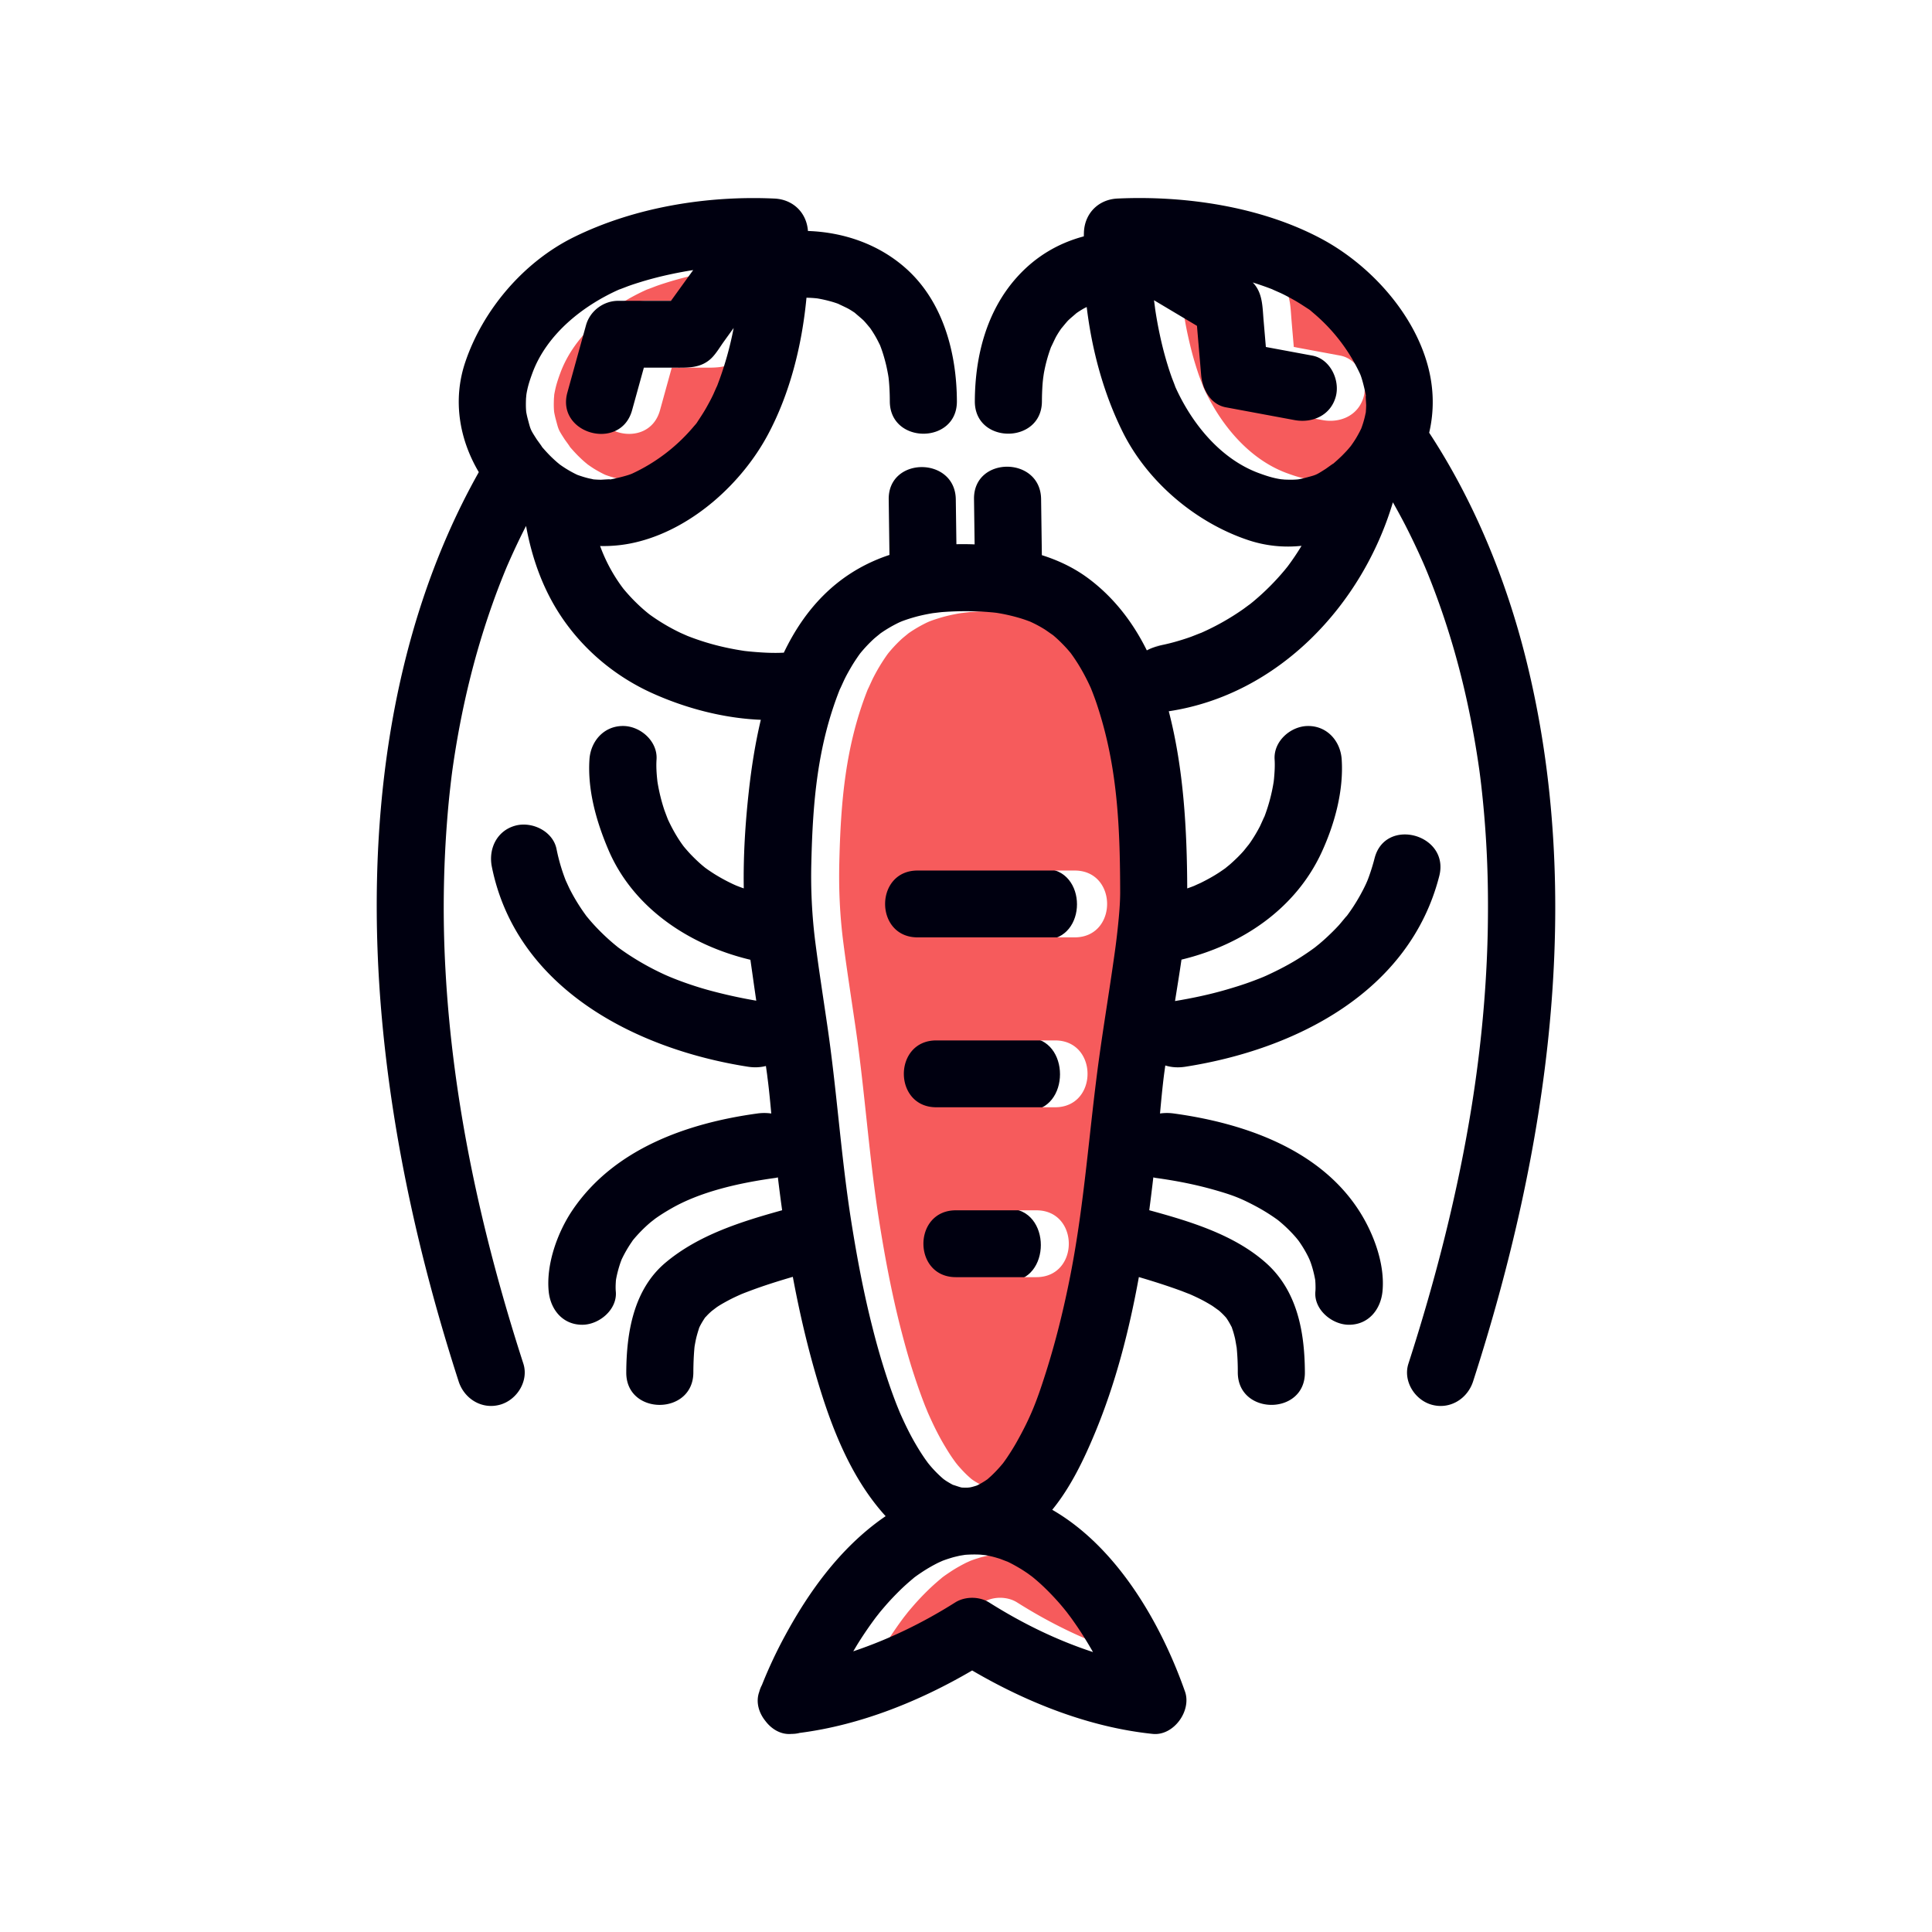
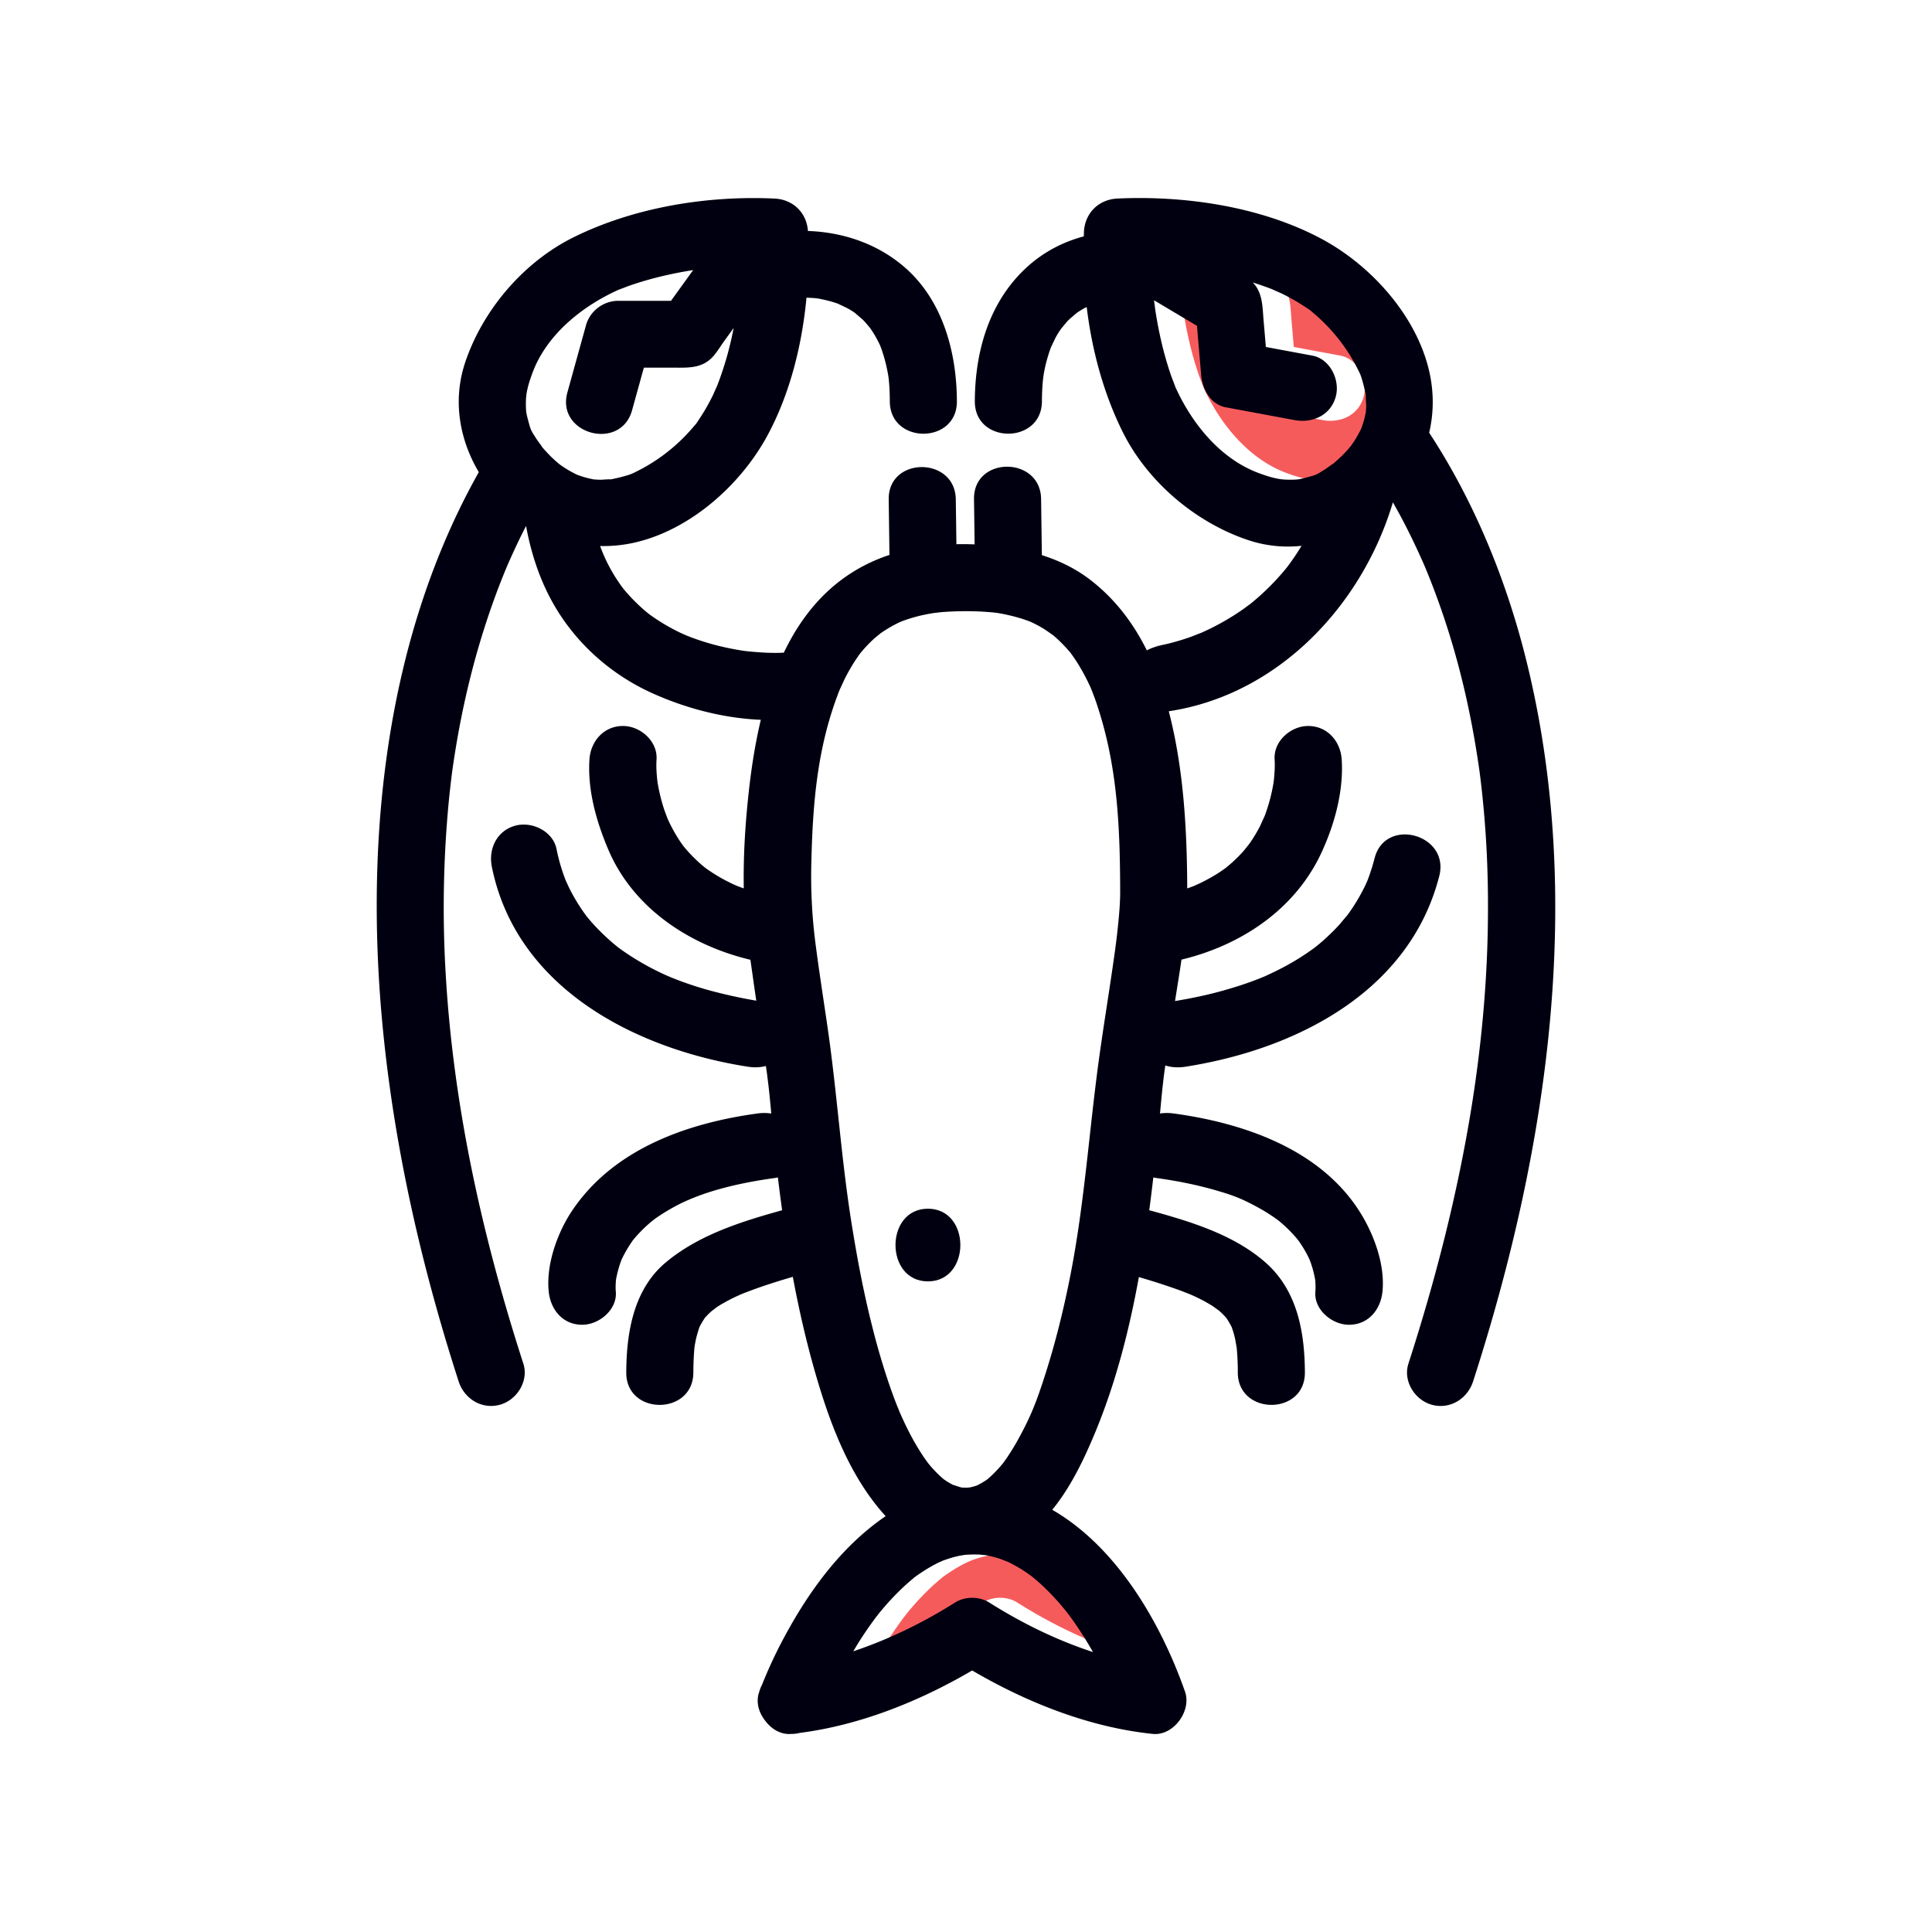
<svg xmlns="http://www.w3.org/2000/svg" data-bbox="38.999 20.5 122.001 159.006" viewBox="0 0 200 200" height="200" width="200" data-type="color">
  <g>
-     <path d="M108.131 89.938H91.87c-4.48 0-4.48 7.349 0 7.349h16.261c4.478-.001 4.478-7.349 0-7.349z" fill="#000010" data-color="1" />
-     <path d="M106.373 107.425H94.076c-4.478 0-4.478 7.562 0 7.562h12.297c4.478 0 4.478-7.562 0-7.562z" fill="#000010" data-color="1" />
-     <path d="M104.389 125.125h-8.332c-4.475 0-4.475 7.523 0 7.523h8.332c4.478 0 4.478-7.523 0-7.523z" fill="#000010" data-color="1" />
+     <path d="M104.389 125.125h-8.332c-4.475 0-4.475 7.523 0 7.523c4.478 0 4.478-7.523 0-7.523z" fill="#000010" data-color="1" />
    <path d="M109.711 163.189c-.107-.076-.405-.297-.451-.328a15.065 15.065 0 0 0-2.078-1.206c-.029 0-.69-.265-.797-.3-.285-.086-.57-.174-.859-.24a13.125 13.125 0 0 0-.596-.126c-.126-.012-.501-.054-.573-.057a12.787 12.787 0 0 0-1.554.021c-.113.021-.497.079-.569.094-.292.067-.586.133-.871.221-.299.09-.596.188-.888.298-.123.057-.447.2-.501.228-.536.274-1.06.565-1.561.898-.252.168-.504.335-.748.515l-.115.084-.143.123c-.468.394-.928.798-1.364 1.229a26.57 26.57 0 0 0-1.478 1.563c-.198.231-.398.462-.593.699-.037.047-.358.46-.377.478a39.538 39.538 0 0 0-1.835 2.669c-.183.294-.358.592-.536.889 3.719-1.253 7.226-2.959 10.556-5.061 1.01-.638 2.494-.638 3.506 0 3.381 2.134 6.962 3.897 10.756 5.138a38.708 38.708 0 0 0-2.33-3.622c-.04-.054-.367-.484-.36-.481-.317-.397-.64-.791-.981-1.169-.822-.911-1.699-1.785-2.66-2.557z" fill="#F65B5C" data-color="2" />
-     <path d="M65.895 49.662c.766-.13 2.021-.444 2.444-.641 2.377-1.108 4.537-2.725 6.239-4.725.533-.624.275-.274.728-.961.256-.392.51-.786.739-1.198.229-.411.456-.826.659-1.253.049-.103.461-1.056.401-.888a34.338 34.338 0 0 0 1.723-5.998c.001-.014.006-.029.007-.044-.329.458-.662.916-.991 1.375-.394.545-.801 1.242-1.275 1.716-1.114 1.108-2.51 1.013-3.919 1.013h-3.109l-1.218 4.409c-1.189 4.296-7.889 2.469-6.699-1.84.642-2.317 1.284-4.633 1.924-6.95.41-1.483 1.804-2.539 3.348-2.539h5.455c.765-1.061 1.531-2.121 2.298-3.182-.762.121-1.524.255-2.276.42a37.023 37.023 0 0 0-3.07.786c-.453.141-.908.284-1.357.445-.103.039-1.042.405-.93.347-3.816 1.694-7.532 4.66-9.008 8.65-.218.592-.424 1.193-.549 1.813a8.887 8.887 0 0 0-.092.487c.007-.004-.001.108-.024.344-.017.45-.027.902.017 1.352.003.023.003.041.007.063.039.214.086.428.139.639.329 1.216.258 1.106.944 2.175.065.098.675.919.513.746.278.326.564.639.864.945.249.243.499.487.768.711.117.096.195.161.235.196.318.226.64.447.981.637.274.154.546.305.831.437a9.875 9.875 0 0 0 1.386.408c.148.03.236.05.285.066a10.038 10.038 0 0 0 .773.037c.135-.001 1.417-.101.809.002z" fill="#F65B5C" data-color="2" />
    <path d="M144.321 41.127c-.13-.764-.446-2.014-.643-2.437a18.445 18.445 0 0 0-4.742-6.218c-.628-.528-.275-.271-.966-.722a19.563 19.563 0 0 0-1.2-.737c-.414-.23-.831-.454-1.258-.657-.103-.05-1.057-.46-.894-.403a34.3 34.3 0 0 0-2.043-.715c1.031 1.049 1.003 2.515 1.12 3.878.077.934.158 1.867.238 2.802l4.808.893c1.862.347 2.897 2.555 2.427 4.257-.533 1.931-2.412 2.762-4.272 2.416l-7.111-1.322c-1.59-.296-2.427-1.888-2.55-3.336-.143-1.7-.289-3.399-.433-5.097l-4.447-2.65c.017.138.129.951.112.866.137.914.292 1.823.491 2.725.225 1.028.476 2.051.789 3.057.14.453.284.906.447 1.352.037.104.407 1.039.347.928 1.7 3.802 4.676 7.505 8.681 8.974.596.218 1.198.423 1.821.548.162.036.325.061.488.09 0 0 .11.003.344.026.453.017.907.026 1.357-.017.024-.003.042-.006.065-.007.215-.038.43-.086.642-.138 1.22-.33 1.11-.257 2.183-.941.098-.063.921-.671.751-.512.325-.277.639-.562.947-.861.242-.248.488-.497.712-.762.097-.119.16-.196.195-.235a11.273 11.273 0 0 0 1.08-1.807l.047-.126c.142-.412.277-.828.362-1.255a4.17 4.17 0 0 1 .064-.285c.001-.033.004-.06.007-.099.017-.224.029-.447.032-.671 0-.132-.101-1.409.002-.802z" fill="#F65B5C" data-color="2" />
-     <path d="M116.187 72.182c-.1-.27-.201-.54-.309-.807l-.037-.099-.046-.094a20.785 20.785 0 0 0-1.312-2.476 17.84 17.84 0 0 0-.756-1.113l-.044-.053a14.523 14.523 0 0 0-1.786-1.799c-.083-.046-.732-.517-.911-.624a13.383 13.383 0 0 0-1.459-.773c-.352-.133-.708-.26-1.071-.365a18.42 18.42 0 0 0-2.424-.545c-.173-.019-.347-.039-.521-.053a23.444 23.444 0 0 0-1.215-.081 32.055 32.055 0 0 0-3.904.063c-.191.017-.852.103-.947.111-.679.114-1.355.255-2.014.45-.372.11-.741.226-1.103.362-.05.019-.123.049-.193.078-.073.033-.147.064-.222.1-.648.318-1.272.679-1.864 1.093-.136.114-.586.475-.708.59a13.991 13.991 0 0 0-1.38 1.466 5.652 5.652 0 0 0-.087.114 18.917 18.917 0 0 0-1.51 2.501c-.096.188-.546 1.199-.519 1.102-2.342 5.876-2.814 11.741-2.96 17.973-.065 2.783.057 5.46.41 8.219.149 1.166.329 2.461.573 4.114.215 1.473.437 2.945.653 4.416 1.003 6.771 1.424 13.607 2.493 20.369.59 3.72 1.287 7.429 2.221 11.081.43 1.667.888 3.327 1.43 4.961a58.736 58.736 0 0 0 1.097 3.066c.009.019.276.664.258.632.513 1.168 1.066 2.322 1.718 3.42.285.48.577.956.897 1.413.105.148.211.294.318.441.082.101.193.241.236.291.364.415.739.824 1.155 1.188.076.067.152.136.229.201.089.064.212.151.275.191.223.141.455.277.69.401.123.03.686.233.871.271l.052.01c.196.009.392.017.59.009.072-.003.175-.014.265-.026.057-.011.113-.023.17-.037.185-.049.37-.099.55-.163.344-.174.679-.36.994-.581l.08-.054.08-.07c.172-.151.342-.303.504-.464a13.64 13.64 0 0 0 1.049-1.148l.016-.023c.156-.216.312-.432.46-.657.312-.469.613-.948.891-1.44 1.481-2.629 2.106-4.273 3.043-7.218 1.054-3.319 1.882-6.707 2.553-10.124 1.464-7.457 1.94-14.986 2.974-22.495.438-3.169.957-6.326 1.414-9.492.216-1.502.36-2.465.54-4.205.116-1.122.215-2.245.223-3.374-.011-6.45-.238-12.449-2.094-18.52a31.958 31.958 0 0 0-.576-1.724zm-8.904 60.029h-8.332c-4.478 0-4.478-6.92 0-6.92h8.332c4.478 0 4.478 6.92 0 6.92zm1.939-17.587H96.925c-4.478 0-4.478-6.92 0-6.92h12.297c4.479 0 4.479 6.92 0 6.92zm2.026-17.588H94.985c-4.478 0-4.478-6.918 0-6.918h16.263c4.478 0 4.478 6.918 0 6.918z" fill="#F65B5C" data-color="2" />
    <path d="M157.952 68.162c-2.034-8.134-5.329-16.239-10.004-23.367.52-2.214.503-4.558-.139-6.934-1.491-5.528-6.057-10.501-11.051-13.16-6.22-3.313-14.065-4.473-21.074-4.148-1.958.091-3.382 1.509-3.474 3.46-.006.151-.009.304-.013.455-2.564.684-4.938 2.022-6.918 4.223-3.166 3.521-4.349 8.217-4.364 12.856-.014 4.463 6.931 4.462 6.945 0 .003-.625.026-1.247.073-1.871.013-.161.033-.321.05-.484.027-.2.066-.48.09-.612.165-.903.411-1.788.729-2.648.075-.137.404-.862.533-1.093.159-.283.335-.554.519-.819.126-.146.543-.665.714-.841.178-.18.713-.625.877-.772.219-.15.441-.293.67-.427.083-.049.225-.121.381-.198.543 4.502 1.752 8.955 3.716 12.915 2.561 5.167 7.544 9.392 13.005 11.216 1.836.612 3.703.785 5.518.591a26.053 26.053 0 0 1-1.45 2.15c-.115.141-.228.283-.345.423a25.39 25.39 0 0 1-3.113 3.117c-.152.131-.312.255-.47.383.06-.057-.556.408-.65.474a25.624 25.624 0 0 1-4.389 2.472c.006-.013-.837.328-1.042.403-.434.156-.871.294-1.311.425-.562.167-1.129.31-1.7.428-.434.09-1.643.24.173.009a4.861 4.861 0 0 0-1.719.539c-1.421-2.866-3.358-5.42-5.982-7.398-1.484-1.12-3.142-1.91-4.884-2.459l-.079-5.809c-.06-4.459-7.005-4.465-6.945 0l.063 4.693a30.345 30.345 0 0 0-1.885-.017l-.063-4.638c-.06-4.458-7.005-4.463-6.945 0l.077 5.748c-.163.054-.328.11-.49.168-5.074 1.843-8.326 5.524-10.443 9.949-1.066.059-2.146 0-3.205-.091a27.431 27.431 0 0 1-.864-.088 28.995 28.995 0 0 1-1.94-.354 25.785 25.785 0 0 1-3.98-1.206c-.143-.066-.619-.27-.749-.333a20.486 20.486 0 0 1-3.186-1.9 16.895 16.895 0 0 1-1.351-1.194 16.776 16.776 0 0 1-.874-.916 14.71 14.71 0 0 1-.504-.591l-.003-.003c-.024-.036-.055-.077-.098-.134a16.885 16.885 0 0 1-2.266-4.231 14.458 14.458 0 0 0 4.152-.5c5.55-1.484 10.541-6.035 13.208-11.011 2.272-4.235 3.536-9.226 4.003-14.192.158.004.318.008.476.017.215.011.43.031.642.053.484.08.96.19 1.43.321.246.068.487.148.728.234.112.063.854.397 1.097.537.215.123.421.257.627.395.075.078.716.602.917.804.155.154.509.585.673.779.198.287.387.58.559.881.14.243.266.491.39.742.032.06.056.11.077.153.006.014.009.024.014.04.252.649.45 1.32.613 1.997.074.314.137.63.195.948.023.121.04.243.06.365.092.818.126 1.641.129 2.464.014 4.462 6.958 4.463 6.944 0-.016-5.007-1.422-10.351-5.305-13.791-2.808-2.488-6.421-3.723-10.114-3.848-.137-1.897-1.539-3.266-3.462-3.356-6.981-.324-14.488.898-20.759 3.987-5.186 2.552-9.428 7.517-11.257 12.959-1.318 3.922-.61 7.975 1.405 11.376-9.574 17.013-11.761 37.521-10.021 56.672 1.158 12.744 4.005 25.286 7.934 37.453.579 1.793 2.387 2.933 4.272 2.416 1.765-.484 3.005-2.461 2.427-4.256-4.338-13.42-7.323-27.036-8.067-40.838a115.889 115.889 0 0 1 .331-17.187c.06-.637.13-1.272.203-1.907.034-.314.075-.627.112-.941.006-.047.042-.313.063-.482a97.81 97.81 0 0 1 .602-3.775 89.908 89.908 0 0 1 1.582-7.128 82.885 82.885 0 0 1 2.037-6.553c.351-.988.728-1.967 1.12-2.94.093-.231.189-.461.284-.692a85.803 85.803 0 0 1 .779-1.743 66.46 66.46 0 0 1 1.235-2.532c.603 3.32 1.736 6.529 3.63 9.364 2.316 3.47 5.618 6.225 9.423 7.945 3.444 1.557 7.38 2.605 11.249 2.761-.589 2.471-.977 4.994-1.246 7.431-.367 3.301-.576 6.686-.519 10.02-.063-.023-.126-.043-.188-.066a19.893 19.893 0 0 1-.59-.224l-.271-.121a18.13 18.13 0 0 1-1.799-.959c-.275-.164-.541-.344-.808-.524-.119-.081-.235-.167-.353-.251-.037-.033-.094-.078-.169-.139-.45-.37-.868-.775-1.274-1.192-.193-.2-.377-.411-.56-.621-.076-.087-.149-.177-.221-.265l-.069-.093c-.613-.838-1.12-1.751-1.556-2.692 0 0-.307-.801-.37-.985a17.64 17.64 0 0 1-.404-1.402 19.687 19.687 0 0 1-.269-1.29c-.013-.076-.023-.153-.036-.228a2.663 2.663 0 0 1-.016-.141c-.077-.711-.125-1.442-.077-2.158.123-1.884-1.673-3.46-3.472-3.46-1.987 0-3.349 1.579-3.473 3.46-.209 3.197.725 6.46 1.963 9.363 2.586 6.064 8.438 9.89 14.698 11.379.092.637.183 1.273.272 1.907.109.775.221 1.55.335 2.327a51.77 51.77 0 0 1-5.038-1.119c-1.58-.44-3.302-1.06-4.448-1.581a27.925 27.925 0 0 1-3.899-2.174 26.107 26.107 0 0 1-.774-.541l-.123-.089-.137-.111a21.428 21.428 0 0 1-1.504-1.335 20.988 20.988 0 0 1-1.12-1.173c-.172-.194-.338-.394-.504-.594l-.049-.06-.166-.233a19.572 19.572 0 0 1-1.556-2.561c-.077-.151-.332-.719-.407-.876a19.244 19.244 0 0 1-.951-3.253c-.373-1.849-2.544-2.889-4.269-2.417-1.92.527-2.798 2.409-2.427 4.256 2.524 12.534 14.813 18.87 26.507 20.697.64.1 1.277.077 1.864-.074.042.291.08.582.123.872l.001.019c.007.047.016.116.027.223.066.498.126.996.179 1.496.082.768.155 1.537.225 2.307a5.178 5.178 0 0 0-1.45 0c-7.286 1.001-14.816 3.665-19.105 9.969-1.56 2.292-2.765 5.612-2.487 8.441.183 1.876 1.44 3.46 3.473 3.46 1.753 0 3.656-1.58 3.473-3.46a5.008 5.008 0 0 1-.017-.442c0-.171.009-.344.019-.517.004-.08.013-.16.019-.24.103-.584.256-1.158.444-1.72.044-.127.093-.254.14-.381l.009-.017a12.957 12.957 0 0 1 1.039-1.799l.108-.163a14.655 14.655 0 0 1 1.772-1.811c.076-.066.418-.333.543-.431.546-.39 1.119-.744 1.702-1.076 2.95-1.687 6.825-2.606 10.714-3.14.1-.013.195-.036.288-.061.136 1.135.282 2.27.44 3.403-4.272 1.186-8.658 2.562-12.059 5.413-3.338 2.796-4.06 7.29-4.076 11.39-.018 4.462 6.924 4.46 6.944 0 .006-.896.037-1.787.123-2.678.003-.008.003-.013.003-.013.033-.205.07-.404.11-.601.076-.387.186-.766.305-1.142l.063-.207c.15-.325.335-.632.53-.933l.072-.113c.037-.036.097-.096.189-.197.163-.176.338-.338.519-.497.046-.029.453-.35.57-.428.364-.24.745-.451 1.129-.657.421-.226.857-.427 1.292-.622l.043-.019c.301-.124.607-.238.911-.353 1.456-.548 2.945-1.013 4.438-1.45.623 3.341 1.378 6.654 2.316 9.917 1.508 5.243 3.554 10.755 7.292 14.859-.139.094-.277.19-.414.287-4.306 3.079-7.507 7.478-9.999 12.087a47.394 47.394 0 0 0-2.392 5.103 3.191 3.191 0 0 0-.278.708c-.378 1.039-.051 2.158.625 3 .638.859 1.622 1.459 2.71 1.356.295.001.582-.033.851-.104 6.26-.801 12.42-3.279 17.855-6.464 5.677 3.326 12.142 5.889 18.686 6.567 2.175.226 4.046-2.392 3.348-4.379-2.488-7.08-7.03-14.953-13.745-18.821 1.948-2.375 3.341-5.351 4.424-7.956 2.14-5.146 3.539-10.601 4.544-16.136 1.473.434 2.937.898 4.381 1.427.089.031.802.316.874.337.383.167.758.344 1.132.53.395.198.779.42 1.158.65.129.077.613.435.736.518a7.57 7.57 0 0 1 .714.702c.016.017.026.027.037.041.192.27.357.557.51.848l.077.141c.016.053.04.136.083.258.102.295.178.599.252.903.037.153.149.849.169.928a25.4 25.4 0 0 1 .118 2.602c.021 4.46 6.965 4.462 6.945 0-.017-4.185-.776-8.487-4.074-11.39-3.286-2.895-7.782-4.251-12.036-5.413.149-1.135.289-2.27.421-3.401.092.024.183.047.281.06 2.06.283 4.089.678 6.088 1.249 1.957.56 2.753.885 4.359 1.743a19.79 19.79 0 0 1 2.153 1.356 14.457 14.457 0 0 1 1.87 1.8c.059.066.188.228.288.355a12.177 12.177 0 0 1 .966 1.597c.057.111.106.224.158.337.037.086.072.174.095.234.223.611.384 1.245.5 1.886l.003.043c.019.21.027.421.03.632.003.168.001.338-.014.505-.185 1.88 1.719 3.46 3.473 3.46 2.031 0 3.289-1.584 3.473-3.46.274-2.796-.911-5.969-2.38-8.276-4.107-6.452-11.981-9.141-19.214-10.134a5.124 5.124 0 0 0-1.437-.001c.123-1.349.249-2.696.418-4.038l.126-.912.003-.021c.639.203 1.355.243 2.071.131 11.442-1.787 23.222-7.746 26.29-19.742 1.109-4.326-5.59-6.162-6.696-1.84a21.135 21.135 0 0 1-.668 2.127c-.026.068-.054.134-.08.203-.043.1-.1.231-.132.301-.183.4-.387.789-.599 1.175a18.856 18.856 0 0 1-1.421 2.198c.126-.187-.622.734-.771.899-.436.481-.903.934-1.378 1.373-.213.197-.436.387-.657.577-.042.034-.34.273-.436.354-.447.333-.907.648-1.374.951-1.178.768-2.432 1.416-3.71 2.001-.381.174-1.02.423-1.719.677-.799.29-1.61.538-2.425.775-1.735.504-3.506.875-5.288 1.172.226-1.422.461-2.853.668-4.288 6.209-1.494 11.81-5.228 14.526-11.148 1.338-2.915 2.272-6.337 2.06-9.578-.123-1.881-1.487-3.46-3.473-3.46-1.799 0-3.596 1.576-3.471 3.46.044.669-.003 1.347-.063 2.014l-.03.273a18.055 18.055 0 0 1-.969 3.652c.006-.053-.375.827-.47 1.011a15.76 15.76 0 0 1-.9 1.517c-.083.128-.176.253-.267.378.003-.019-.418.524-.501.618-.44.504-.925.966-1.427 1.41-.043.039-.393.318-.453.374-.183.133-.37.261-.559.388-.645.434-1.329.807-2.026 1.153.009-.004-.602.267-.638.291-.245.097-.494.188-.743.274-.026-6.106-.367-12.392-1.911-18.339 11.332-1.706 20.024-10.968 23.202-21.629.433.766.857 1.54 1.262 2.324a77.178 77.178 0 0 1 1.916 4.029l.15.351c.099.235.196.471.294.708a79.697 79.697 0 0 1 2.232 6.276c1.425 4.586 2.424 9.299 3.097 14.052.02.157.066.497.072.551.042.313.077.627.115.941a107.825 107.825 0 0 1 .527 6.153c.166 2.865.206 5.737.16 8.606-.103 6.27-.721 12.584-1.655 18.423-1.451 9.075-3.74 18.008-6.563 26.75-.581 1.796.656 3.772 2.424 4.256 1.882.517 3.69-.624 4.269-2.416 7.72-23.899 11.637-50.14 5.459-74.842zM61.424 49.624a3.364 3.364 0 0 0-.289-.066c-.427-.086-.845-.22-1.258-.361l-.127-.047a11.753 11.753 0 0 1-1.812-1.074 13.8 13.8 0 0 0-.236-.196 14.288 14.288 0 0 1-.766-.711 17.516 17.516 0 0 1-.862-.945c.16.173-.451-.648-.514-.746-.686-1.069-.615-.959-.944-2.175a9.323 9.323 0 0 1-.139-.639l-.007-.063c-.043-.45-.034-.902-.017-1.352.023-.235.032-.348.032-.348.02-.158.049-.321.084-.482.126-.619.331-1.22.55-1.813 1.474-3.989 5.19-6.956 9.007-8.65-.11.059.825-.308.931-.347.447-.161.903-.304 1.357-.445a36.8 36.8 0 0 1 3.069-.786 41.948 41.948 0 0 1 2.276-.42c-.768 1.06-1.533 2.121-2.298 3.182h-5.455c-1.544 0-2.94 1.056-3.346 2.539-.642 2.317-1.284 4.633-1.924 6.95-1.193 4.309 5.508 6.136 6.697 1.84.407-1.47.814-2.94 1.219-4.409h3.107c1.41 0 2.808.094 3.92-1.013.474-.474.881-1.17 1.275-1.716.329-.458.662-.916.991-1.375-.001.016-.004.03-.006.044a34.512 34.512 0 0 1-1.723 5.998c.059-.169-.354.785-.403.888-.203.427-.43.842-.659 1.253-.229.411-.481.805-.739 1.198-.453.687-.195.337-.726.961a18.465 18.465 0 0 1-6.24 4.725c-.423.197-1.677.511-2.444.641.609-.103-.673-.003-.807-.001a10.715 10.715 0 0 1-.774-.039zm6.67 31.519c.031.224.02.148 0 0zm21.127-13.732c.064-.079.09-.112 0 0zm20.256 98.338c.341.378.663.772.981 1.169-.007-.003.319.427.361.481.175.238.344.481.513.724.652.936 1.248 1.91 1.815 2.898-3.794-1.242-7.375-3.005-10.756-5.138-1.011-.638-2.495-.638-3.507 0-3.329 2.103-6.836 3.808-10.555 5.061.178-.297.352-.595.536-.889a39.538 39.538 0 0 1 1.835-2.669c.019-.019.34-.431.377-.478.195-.237.395-.468.594-.699.469-.542.967-1.059 1.476-1.563.437-.431.895-.835 1.365-1.229l.143-.123c.034-.023.069-.05.115-.084.244-.18.496-.347.748-.515a16.005 16.005 0 0 1 1.561-.898c.055-.029.378-.171.501-.228.292-.11.589-.208.887-.298.288-.089.58-.154.873-.221.072-.016.455-.073.569-.094a12.4 12.4 0 0 1 1.554-.021c.072.003.447.046.573.057.201.037.398.08.596.126.291.066.576.154.859.24.106.034.768.3.797.3.456.216.894.462 1.327.719.255.153.504.32.751.487.046.031.344.253.451.328.961.769 1.838 1.643 2.66 2.557zm6.261-69.947c-.179 1.74-.324 2.704-.54 4.205-.457 3.166-.976 6.323-1.414 9.492-1.036 7.509-1.51 15.039-2.974 22.495-.67 3.417-1.498 6.806-2.553 10.124-.935 2.945-1.562 4.589-3.043 7.218-.278.492-.579.971-.891 1.44-.147.224-.304.441-.46.657l-.016.023-.072.086a13.64 13.64 0 0 1-.977 1.062c-.162.161-.332.313-.504.464l-.08.07-.08.054c-.315.221-.65.407-.994.581-.18.064-.365.114-.55.163a3.283 3.283 0 0 1-.172.037c-.087.011-.19.023-.263.026-.195.008-.394 0-.59-.009l-.051-.01c-.185-.039-.746-.241-.871-.271-.236-.124-.466-.26-.69-.401a7.667 7.667 0 0 1-.274-.191c-.079-.066-.155-.134-.231-.201a12.318 12.318 0 0 1-1.153-1.188c-.043-.05-.156-.19-.238-.291-.106-.147-.213-.293-.317-.441a22.157 22.157 0 0 1-.898-1.413c-.652-1.098-1.205-2.252-1.718-3.42.017.031-.249-.614-.255-.632-.132-.327-.255-.657-.378-.986a53.252 53.252 0 0 1-.722-2.08 74.29 74.29 0 0 1-1.43-4.961c-.934-3.651-1.63-7.361-2.22-11.081-1.067-6.761-1.49-13.597-2.493-20.369-.215-1.472-.438-2.943-.653-4.416a210.932 210.932 0 0 1-.573-4.114 54.246 54.246 0 0 1-.41-8.219c.146-6.232.619-12.097 2.96-17.973-.027.097.421-.914.517-1.102.225-.448.474-.885.729-1.316.244-.405.51-.798.782-1.185l.087-.114a14.529 14.529 0 0 1 1.38-1.466c.122-.114.572-.475.709-.59a13.876 13.876 0 0 1 1.862-1.093c.075-.036.149-.067.221-.1.072-.03.146-.06.195-.078a15.28 15.28 0 0 1 1.103-.362c.66-.194 1.335-.335 2.014-.45.095-.009.756-.094.948-.111a32.488 32.488 0 0 1 3.903-.063c.405.016.811.046 1.215.081.175.014.347.034.521.053.819.126 1.63.311 2.425.545.362.106.718.233 1.07.365a12.905 12.905 0 0 1 1.458.773c.181.107.828.578.911.624.481.403.931.844 1.357 1.305.148.161.289.328.43.494.019.021.03.036.044.053.269.36.516.735.757 1.113a21.643 21.643 0 0 1 1.358 2.57l.037.099c.11.267.209.537.31.807.212.568.395 1.146.573 1.726 1.857 6.071 2.082 12.07 2.094 18.52-.007 1.126-.108 2.25-.222 3.372zm25.688-53.872c-.003.224-.014.447-.032.671-.003.039-.006.066-.007.099a4.92 4.92 0 0 0-.064.285 9.717 9.717 0 0 1-.364 1.255c-.016.047-.032.088-.046.126a11.92 11.92 0 0 1-.438.829c-.191.338-.413.661-.64.978-.033.04-.099.117-.196.235-.224.265-.47.514-.712.762-.307.298-.622.584-.947.861.169-.158-.653.45-.751.512-1.073.684-.963.611-2.183.941a9.4 9.4 0 0 1-.642.138c-.021.001-.04.004-.063.007-.451.043-.905.034-1.358.017-.235-.023-.345-.031-.345-.031a6.886 6.886 0 0 1-.487-.084c-.622-.126-1.225-.33-1.819-.548-4.004-1.469-6.982-5.171-8.681-8.974.059.111-.311-.824-.348-.928a27.764 27.764 0 0 1-.447-1.352 35.6 35.6 0 0 1-.788-3.057 42.478 42.478 0 0 1-.493-2.725c.017.084-.094-.728-.112-.866 1.481.884 2.965 1.767 4.447 2.65.143 1.699.289 3.397.433 5.097.123 1.447.96 3.04 2.55 3.336l7.111 1.322c1.859.345 3.739-.485 4.272-2.416.47-1.701-.563-3.91-2.425-4.257l-4.809-.893-.239-2.802c-.116-1.363-.087-2.829-1.119-3.878a34.33 34.33 0 0 1 2.044.715c-.165-.057.789.353.892.403.428.203.844.427 1.258.657.41.228.808.48 1.201.737.69.451.339.194.966.722a18.426 18.426 0 0 1 4.742 6.218c.198.423.513 1.673.642 2.437-.106-.609-.004.668-.003.801z" fill="#000010" data-color="1" />
  </g>
</svg>